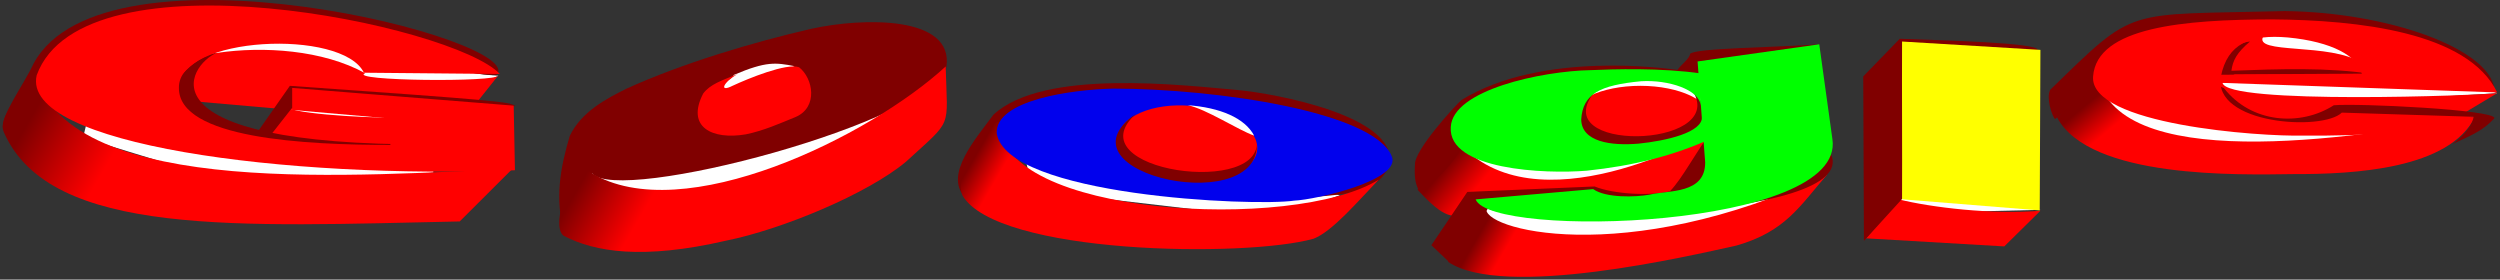
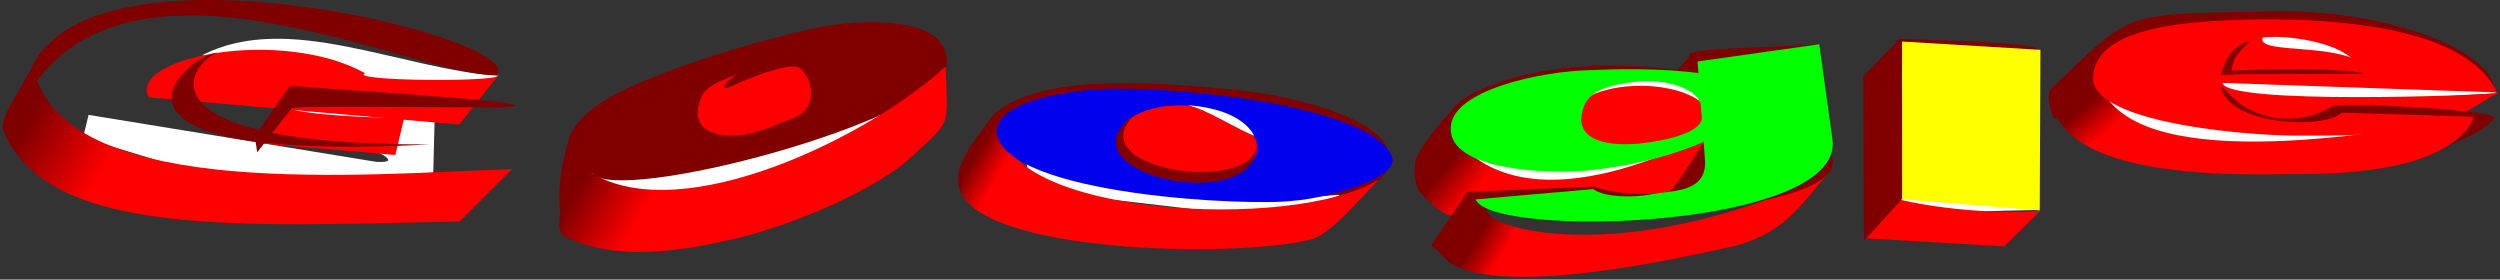
<svg xmlns="http://www.w3.org/2000/svg" width="903" height="101" overflow="hidden">
  <rect width="100%" height="100%" fill="#333333" stroke="none" />
  <defs>
    <clipPath id="clip0">
      <rect x="156" y="444" width="903" height="101" />
    </clipPath>
    <linearGradient x1="360.994" y1="462.814" x2="495.006" y2="540.186" gradientUnits="userSpaceOnUse" spreadMethod="reflect" id="fill1">
      <stop offset="0" stop-color="#800000" />
      <stop offset="0.18" stop-color="#800000" />
      <stop offset="0.34" stop-color="#FF0000" />
      <stop offset="1" stop-color="#FF0000" />
    </linearGradient>
    <linearGradient x1="934.934" y1="442.848" x2="1014.07" y2="537.153" gradientUnits="userSpaceOnUse" spreadMethod="reflect" id="fill2">
      <stop offset="0" stop-color="#800000" />
      <stop offset="0.11" stop-color="#800000" />
      <stop offset="0.21" stop-color="#FF0000" />
      <stop offset="1" stop-color="#FF0000" />
    </linearGradient>
    <linearGradient x1="166.36" y1="445.788" x2="331.64" y2="541.212" gradientUnits="userSpaceOnUse" spreadMethod="reflect" id="fill3">
      <stop offset="0" stop-color="#800000" />
      <stop offset="0.11" stop-color="#800000" />
      <stop offset="0.28" stop-color="#FF0000" />
      <stop offset="1" stop-color="#FF0000" />
    </linearGradient>
    <linearGradient x1="166.36" y1="445.788" x2="331.64" y2="541.212" gradientUnits="userSpaceOnUse" spreadMethod="reflect" id="fill4">
      <stop offset="0" stop-color="#800000" />
      <stop offset="0.11" stop-color="#800000" />
      <stop offset="0.28" stop-color="#FF0000" />
      <stop offset="1" stop-color="#FF0000" />
    </linearGradient>
    <linearGradient x1="166.36" y1="445.788" x2="331.64" y2="541.212" gradientUnits="userSpaceOnUse" spreadMethod="reflect" id="fill5">
      <stop offset="0" stop-color="#800000" />
      <stop offset="0.11" stop-color="#800000" />
      <stop offset="0.28" stop-color="#FF0000" />
      <stop offset="1" stop-color="#FF0000" />
    </linearGradient>
    <linearGradient x1="511.916" y1="472.558" x2="645.084" y2="549.443" gradientUnits="userSpaceOnUse" spreadMethod="reflect" id="fill6">
      <stop offset="0" stop-color="#800000" />
      <stop offset="0.07" stop-color="#800000" />
      <stop offset="0.14" stop-color="#FF0000" />
      <stop offset="1" stop-color="#FF0000" />
    </linearGradient>
    <linearGradient x1="688.114" y1="491.214" x2="806.886" y2="559.786" gradientUnits="userSpaceOnUse" spreadMethod="reflect" id="fill7">
      <stop offset="0" stop-color="#800000" />
      <stop offset="0.15" stop-color="#800000" />
      <stop offset="0.23" stop-color="#FF0000" />
      <stop offset="1" stop-color="#FF0000" />
    </linearGradient>
    <linearGradient x1="682.679" y1="473.506" x2="761.321" y2="539.494" gradientUnits="userSpaceOnUse" spreadMethod="reflect" id="fill8">
      <stop offset="0" stop-color="#800000" />
      <stop offset="0.16" stop-color="#800000" />
      <stop offset="0.29" stop-color="#FF0000" />
      <stop offset="1" stop-color="#FF0000" />
    </linearGradient>
  </defs>
  <g clip-path="url(#clip0)" transform="translate(-156 -444)">
    <path d="M366 507.5 400.099 518 475.515 490.25 479 480 366 507.5Z" fill="#FFFFFF" fill-rule="evenodd" />
    <path d="M360.051 529C356.126 516.028 358.464 504.304 361.804 493.078 366.063 484.181 375.332 479.524 382.097 476.115 402.305 466.885 428.276 459.152 448.985 454.412 467.774 450.254 500.593 449.589 497.837 468.132 493.244 487.923 378.923 518.19 369.821 506.549 370.322 519.271 365.061 524.26 360.051 529Z" fill="#800000" fill-rule="evenodd" />
-     <path d="M421.093 471.04C432.826 466.06 436.19 466.584 443 467.895L415.431 481C413.38 472.7 419.206 474.36 421.093 471.04Z" fill="#FFFFFF" fill-rule="evenodd" />
    <path d="M369.397 506.358C363.126 500.675 354.346 525.579 359.614 529.172 370.819 535.022 388.147 537.869 418.184 530.942 438.384 526.901 469.287 514.051 483.192 502.46 500.407 486.641 498.164 491.065 497.578 468 470.404 493.071 402.592 526.665 369.397 506.358Z" fill="url(#fill1)" fill-rule="evenodd" />
    <path d="M422.378 470.774C416.568 473.107 412.526 474.44 410 477.773 403.684 489.938 413.284 494.604 425.409 492.521 431.893 491.188 437.619 488.605 443.345 486.272 451.598 482.772 449.745 472.274 444.608 468.275 440.061 466.691 426.249 472.357 420.545 475.01 415.579 477.526 417.232 473.693 422.378 470.774Z" fill="#FF0000" fill-rule="evenodd" />
    <path d="M1014 495.956 944.675 500 915 484.835 916.247 477 970.111 490.143 1010.26 489.637 1014 495.956Z" fill="#FFFFFF" fill-rule="evenodd" />
    <path d="M954 473.079 970 483 1058 477.658 989.75 454 955.75 456.035 954 473.079Z" fill="#FFFFFF" fill-rule="evenodd" />
    <path d="M914.05 473C924.083 507.895 1012.88 492.723 1050 486.149 1040.8 505.03 1006.52 506.968 984.282 506.884 964.885 507.137 910.873 508.654 899 486.402L914.05 473Z" fill="url(#fill2)" fill-rule="evenodd" />
    <path d="M1058 477.657 1046.22 484.71 974.061 490 947 476.649C955.853 470.099 952.178 459.015 973.56 457 969.384 463.886 998.031 459.183 1009.14 466.825 1013.15 467.664 1007.39 472.786 1011.4 473.626 1013.48 473.794 956.688 473.71 958.776 473.878 959.779 481.939 1052.49 478.412 1058 477.657Z" fill="#FF0000" fill-rule="evenodd" />
    <path d="M1057 476.181C1055.08 461.419 1018.43 448.419 981.267 448 922.696 449.51 927.862 445.987 896.535 476.432 895.035 479.2 897.035 485.742 898.285 487L916.031 473.413 975.768 453.787C1009.59 455.716 1028.67 474.252 1057 476.181Z" fill="#800000" fill-rule="evenodd" />
    <path d="M959.271 475.812 955 474C955.084 482.024 965.217 484.094 970.828 489.271 974.931 493.671 1024.76 486.941 1049.46 486.165 1049.21 488.408 1047.2 491.945 1041.93 496 1049.21 492.635 1052.98 491.082 1057 486.682 1057.17 483.576 1007.34 481.247 998.965 482.024 986.823 489.788 969.153 488.494 959.271 475.812Z" fill="#800000" fill-rule="evenodd" />
    <path d="M968.698 459C963.969 463 962.476 465.8 961.978 469.56 979.234 468.92 996.739 468.28 1013 470.76L957 471C958.659 465.8 962.061 459.64 968.698 459Z" fill="#800000" fill-rule="evenodd" />
    <path d="M1001.86 484.677 1049.52 486.185C1035.21 491.965 1007.43 493.222 987.882 492.97 972.327 493.389 910.61 489.033 912.024 471.608 913.355 453.681 945.128 451.084 976.653 451 1007.76 451.251 1047.35 455.524 1058 477.389L956.69 473.87 963.178 470.854 1009.09 470.603C1007.68 464.32 998.279 459.042 982.392 457.534 968.751 456.362 960.599 459.712 958.187 471.608 955.11 488.949 994.952 491.462 1001.86 484.677Z" fill="#FF0000" fill-rule="evenodd" />
    <path d="M336 471.37 324.473 477C292.649 472.65 273.855 474.185 229 463.949 260.156 447.999 300.333 468.897 336 471.37Z" fill="#FFFFFF" fill-rule="evenodd" />
    <path d="M186 493.729 188 485.494 292 502.479C311.708 503.379 255.5 485.58 259 482.921 262.5 480.262 311.958 483.95 313 486.524L312.5 506.339 250 512 245.75 512 186 493.729Z" fill="#FFFFFF" fill-rule="evenodd" />
    <path d="M168.673 471C164.6 477.633 154.791 485.759 157.451 491.895 174.243 529.789 242.658 525.643 322.047 523.984L341 505.079C288.038 506.827 182.173 516.631 168.673 471Z" fill="url(#fill3)" fill-rule="evenodd" />
    <path d="M336 471.231 321.85 489 209.763 479.165C201.848 464.773 257.454 453.628 287.882 470.442 281.257 473.255 336.097 473.788 336 471.231Z" fill="url(#fill4)" fill-rule="evenodd" />
    <path d="M259.858 483 250 495.75 298.796 500 302 486.5C294.442 486.75 266.676 485.75 259.858 483Z" fill="url(#fill5)" fill-rule="evenodd" />
    <path d="M157.095 490.586C156.013 486.029 164.425 474.889 168.09 467.041 193.577 419.276 347.998 458.602 335.254 471.092 306.019 472.358 195.326 413.664 162.343 485.016 158.845 490.544 158.845 494.13 157.095 490.586Z" fill="#800000" fill-rule="evenodd" />
    <path d="M260.701 475 248 493.124 248.91 499 261.362 483.136C261.226 481.752 342.135 483.597 342 482.214 339.914 480.803 337.078 480.385 260.701 475Z" fill="#800000" fill-rule="evenodd" />
    <path d="M234.439 463C223.62 463.748 177.617 503.154 311 496.171 205.367 496.42 223.62 467.489 234.439 463Z" fill="#800000" fill-rule="evenodd" />
-     <path d="M287.448 470.263 336.545 470.72C320.028 453.025 186.047 425.07 169.251 471.178 163.434 496.281 259.743 508.723 342 505.499 341.848 497.72 341.697 489.94 341.545 482.161L261.535 475.754 261.535 483.076 297.449 486.279 296.994 496.347C266.233 496.347 220.47 494.059 220.621 475.754 220.167 456.992 279.72 454.246 287.448 470.263Z" fill="#FF0000" fill-rule="evenodd" />
    <path d="M526 499 528.744 512.75 616.551 523 640 514.5 526 499Z" fill="#FFFFFF" fill-rule="evenodd" />
    <path d="M657.91 502.681C654.747 515.342 637.352 514.438 617.459 516L525.321 499.968 504.347 515.013C497.105 506.956 508.342 494.213 514.834 485.416 532.979 468.643 583.334 474.81 603.227 476.536 616.627 477.769 660.241 485.909 657.91 502.681Z" fill="#800000" fill-rule="evenodd" />
    <path d="M503.637 514.588C516.147 535.928 605.714 537.169 630.482 530.221 637.321 527.574 646.661 516.49 654 508.881 623.282 527.931 516.067 522.086 517.398 488.284 515.063 485.389 499.718 505.324 503.637 514.588Z" fill="url(#fill6)" fill-rule="evenodd" />
    <path d="M516.005 492.087C515.585 480.189 542.844 476.335 558.276 476 596.018 476.084 652.128 484.463 658.67 500.382 662.528 509.013 631.412 516.135 623.444 516.47 608.935 518.648 519.444 514.794 516.005 492.087Z" fill="#0101ED" fill-rule="evenodd" />
    <path d="M559.909 493.583C560.573 486.092 572.344 481.014 586.201 482.243 600.057 483.471 610.751 490.54 610.087 498.032 609.423 505.523 597.652 510.601 583.795 509.372 569.939 508.144 559.245 501.075 559.909 493.583Z" fill="#FF0000" fill-rule="evenodd" />
    <path d="M566.41 485C542.997 505.9 614.733 515.704 609.751 493.515 614.982 523.961 534.777 506.934 566.41 485Z" fill="#800000" fill-rule="evenodd" />
    <path d="M585 482C591.638 483.333 603.128 490.917 609 493 605.681 486.667 596.745 482.833 585 482Z" fill="#FFFFFF" fill-rule="evenodd" />
    <path d="M725 481.723 775 483 761 471.511 733.25 471 725 481.723Z" fill="#FFFFFF" fill-rule="evenodd" />
    <path d="M684 498 765 498.492 719.359 513 684.501 503.902 684 498Z" fill="#FFFFFF" fill-rule="evenodd" />
-     <path d="M692.492 517.679 689 523.111 711.948 532 770.067 528.049 800 516.938 797.755 512C762.667 513.893 739.054 528.872 692.492 517.679Z" fill="#FFFFFF" fill-rule="evenodd" />
    <path d="M679 538.552C699 552.167 766.25 536.432 783.25 532.681 800.833 527.627 805.917 518.658 816 507 742.25 541.568 689.75 526.485 693 518.985L679 538.552Z" fill="url(#fill7)" fill-rule="evenodd" />
    <path d="M668 512.508C687.569 533.598 678.909 512.174 732.453 517.509 754.687 521.01 782.417 514.758 774.673 491 771.675 493.334 710.219 527.429 682.49 495.001L668 512.508Z" fill="url(#fill8)" fill-rule="evenodd" />
    <path d="M723 487C723 480.373 734.417 475 748.5 475 762.583 475 774 480.373 774 487 774 493.627 762.583 499 748.5 499 734.417 499 723 493.627 723 487Z" fill="#FF0000" fill-rule="evenodd" />
    <path d="M678.996 538.251 673 532.575 685.992 513.325 731.963 511.351C738.917 514.189 752.409 514.847 759.196 513.078 763.735 508.389 768.482 499.011 773.937 491.854 783.639 489.633 811.538 491.566 817.41 499.751 827.695 523.814 700.275 524.719 693.487 519.248 688.657 525.582 685.825 542.776 678.996 538.251Z" fill="#800000" fill-rule="evenodd" />
    <path d="M683.767 496.763C683.684 500.655 670.155 514.234 668.578 512.909 667.084 510.26 666.835 507.61 667.084 503.47 666.752 498.337 681.462 482.275 683.869 480.122 713.085 462.155 758.583 468.828 761.903 469.242 762.899 467.669 766.436 465.051 766.436 463.478 768.013 461.325 797.479 461.159 813 460L768.179 473.414C719.873 465.051 711.905 488.98 683.767 496.763Z" fill="#800000" fill-rule="evenodd" />
-     <path d="M732.108 477C713.671 499.319 779.573 497.814 767.643 477.251 792.836 501.325 699.157 505.839 732.108 477Z" fill="#800000" fill-rule="evenodd" />
    <path d="M813.113 460 769.162 466.197 771.909 502.636C771.992 514.162 758.673 512.675 751.931 514.286 746.686 515.278 735.948 515.526 731.453 512.303L689 516.021C694.494 530.316 822.853 526.763 817.858 494.208L813.113 460Z" fill="#00FF00" fill-rule="evenodd" />
    <path d="M770.762 470.583C756.055 468.412 738.605 468.997 730.628 469.331 712.763 469.665 680.689 476.512 680.024 489.873 678.944 505.405 714.01 506.908 729.133 505.656 745.668 503.902 760.459 500.395 775 493.631L770.762 486.115C771.095 491.877 757.717 494.883 747.829 495.885 738.023 496.72 727.221 495.301 727.138 487.117 727.72 477.932 733.786 474.759 748.826 473.339 758.714 472.754 769.848 476.429 770.264 482.107L770.762 470.583Z" fill="#00FF00" fill-rule="evenodd" />
    <path d="M839 514 843.542 521 893 519.793 839 514Z" fill="#FFFFFF" fill-rule="evenodd" />
    <path d="M830 530.086 879.948 533 893 520.129C875.598 521.586 853.426 518.914 841.797 516L830 530.086Z" fill="#FF0000" fill-rule="evenodd" />
    <path d="M891.999 462.027 829.249 531C829.166 511.198 829.083 491.395 829 471.593L842.197 458C857.885 458.587 892.248 459.426 891.999 462.027Z" fill="#800000" fill-rule="evenodd" />
    <path d="M843.024 459 893 462.012C892.917 481.341 892.834 500.671 892.751 520L843.024 515.984C843.107 496.989 842.941 477.995 843.024 459Z" fill="#FFFF00" fill-rule="evenodd" />
  </g>
</svg>